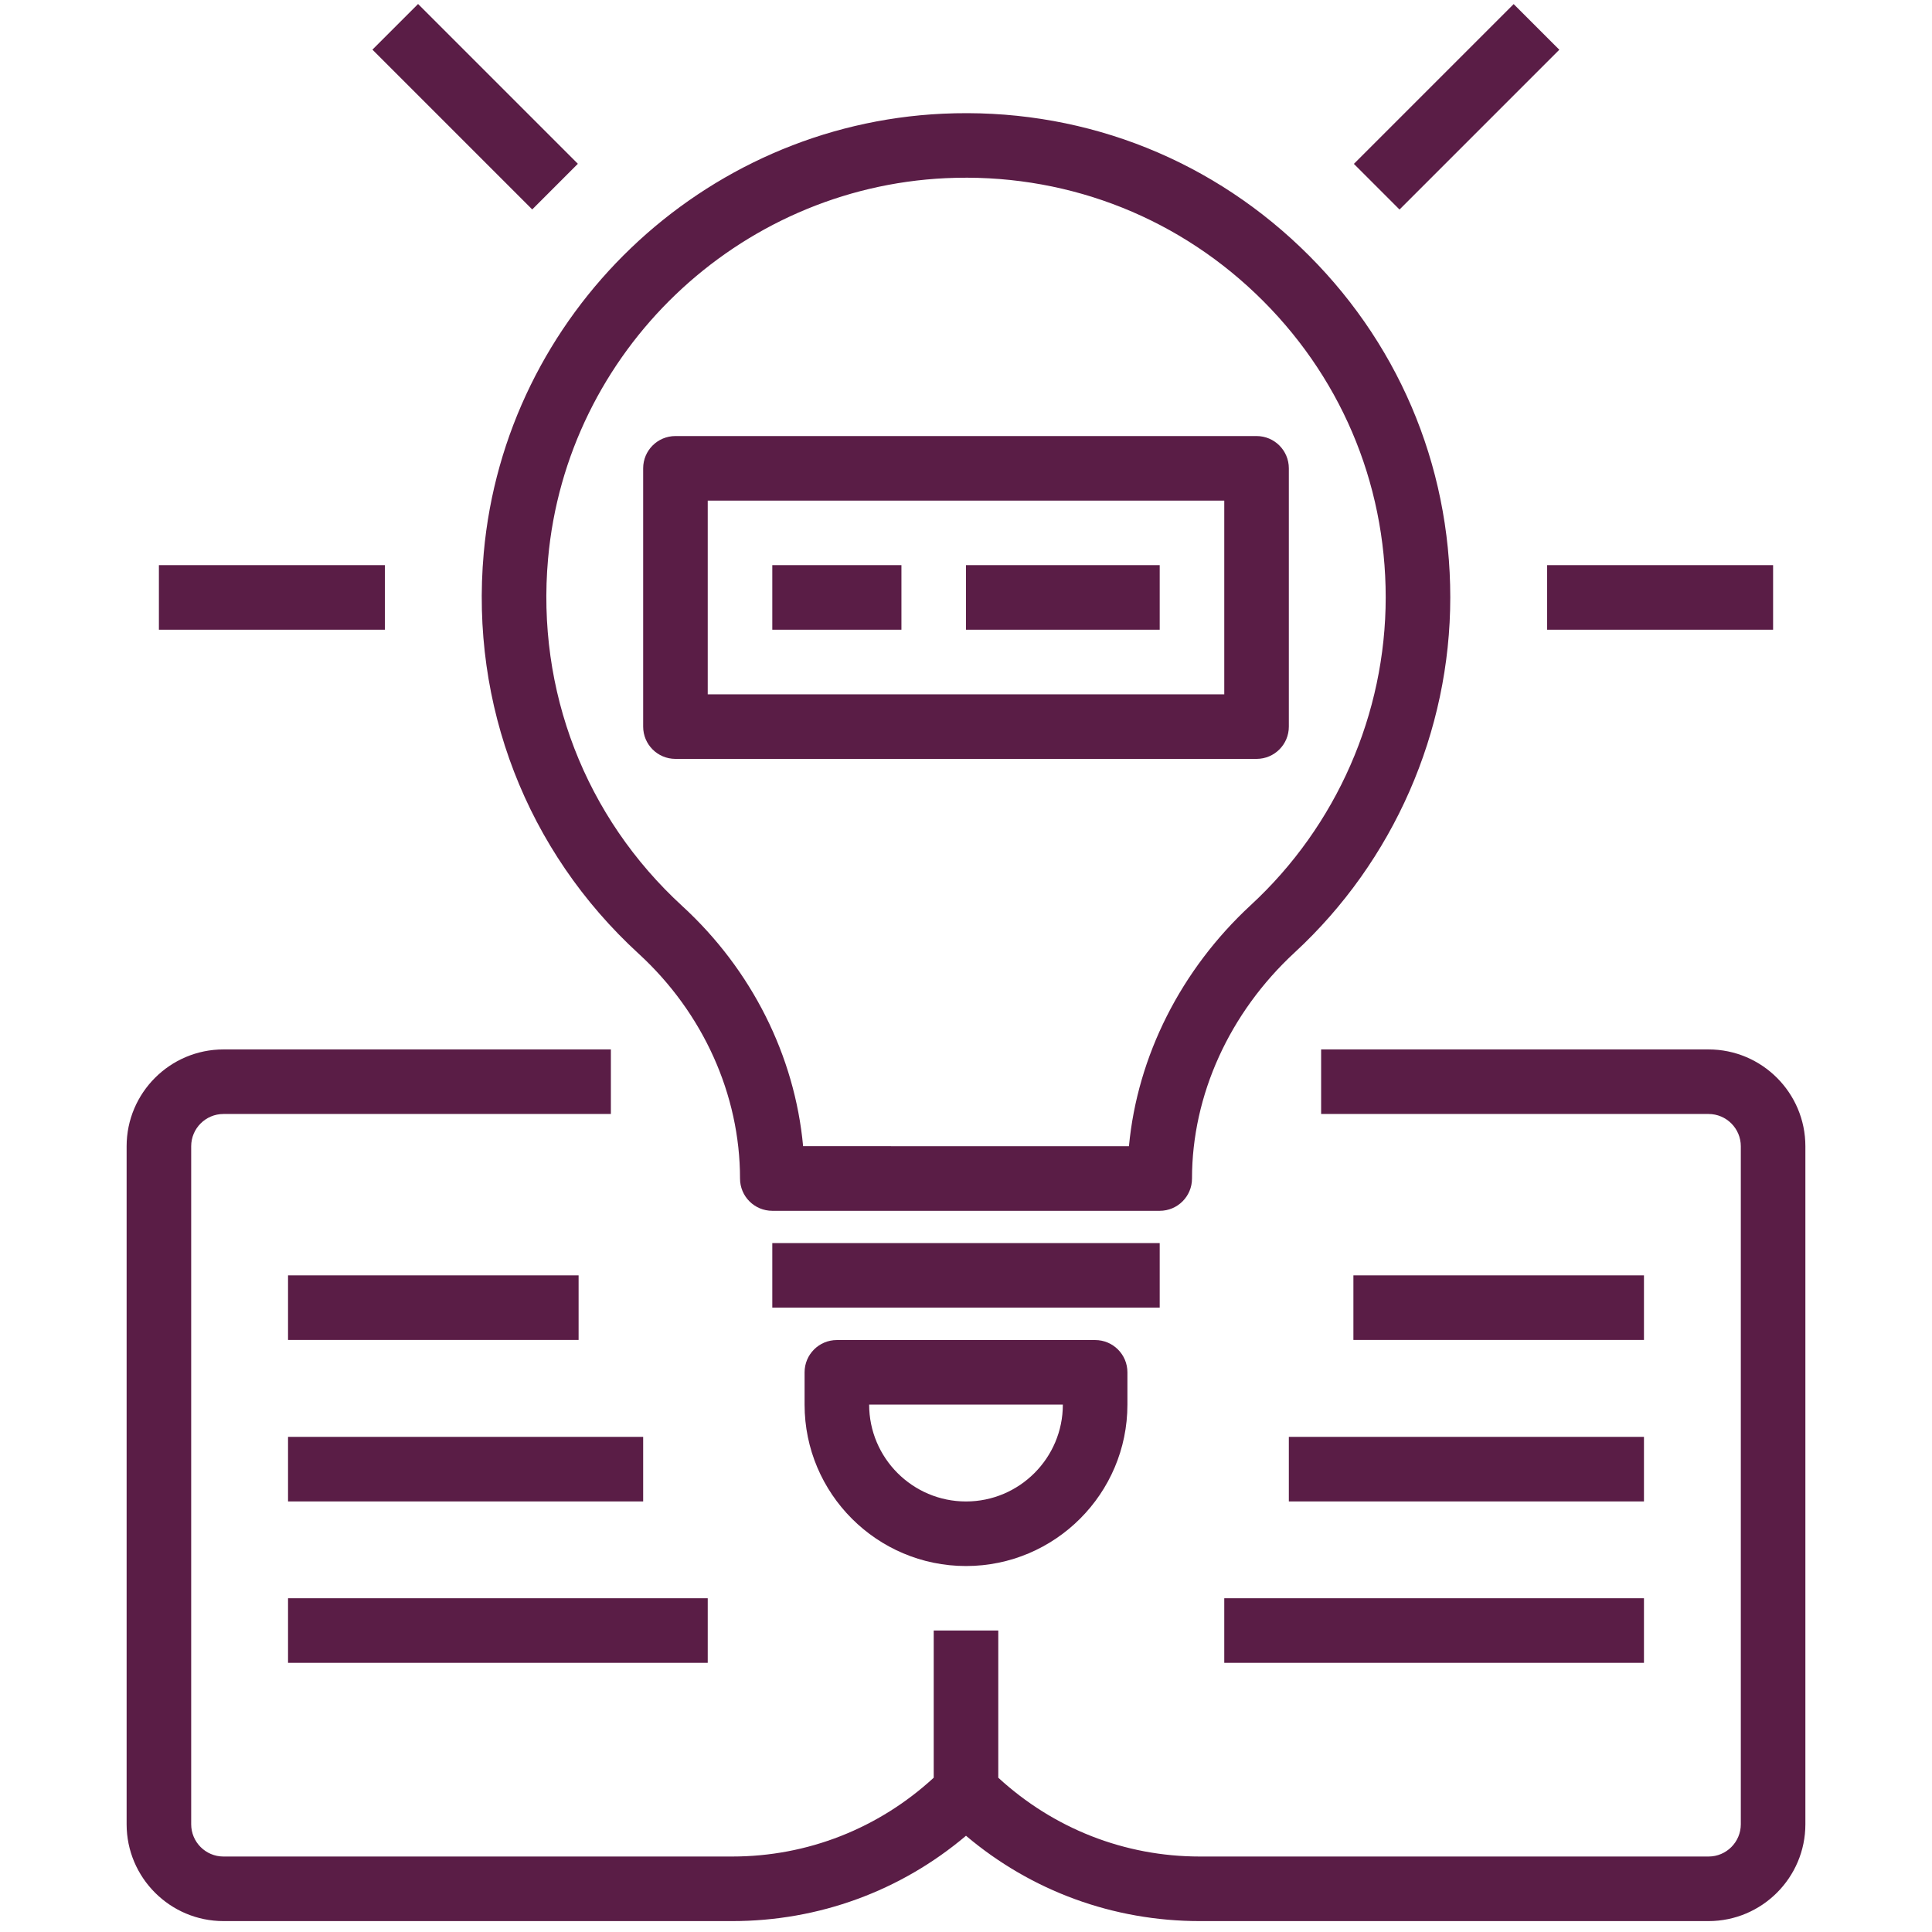
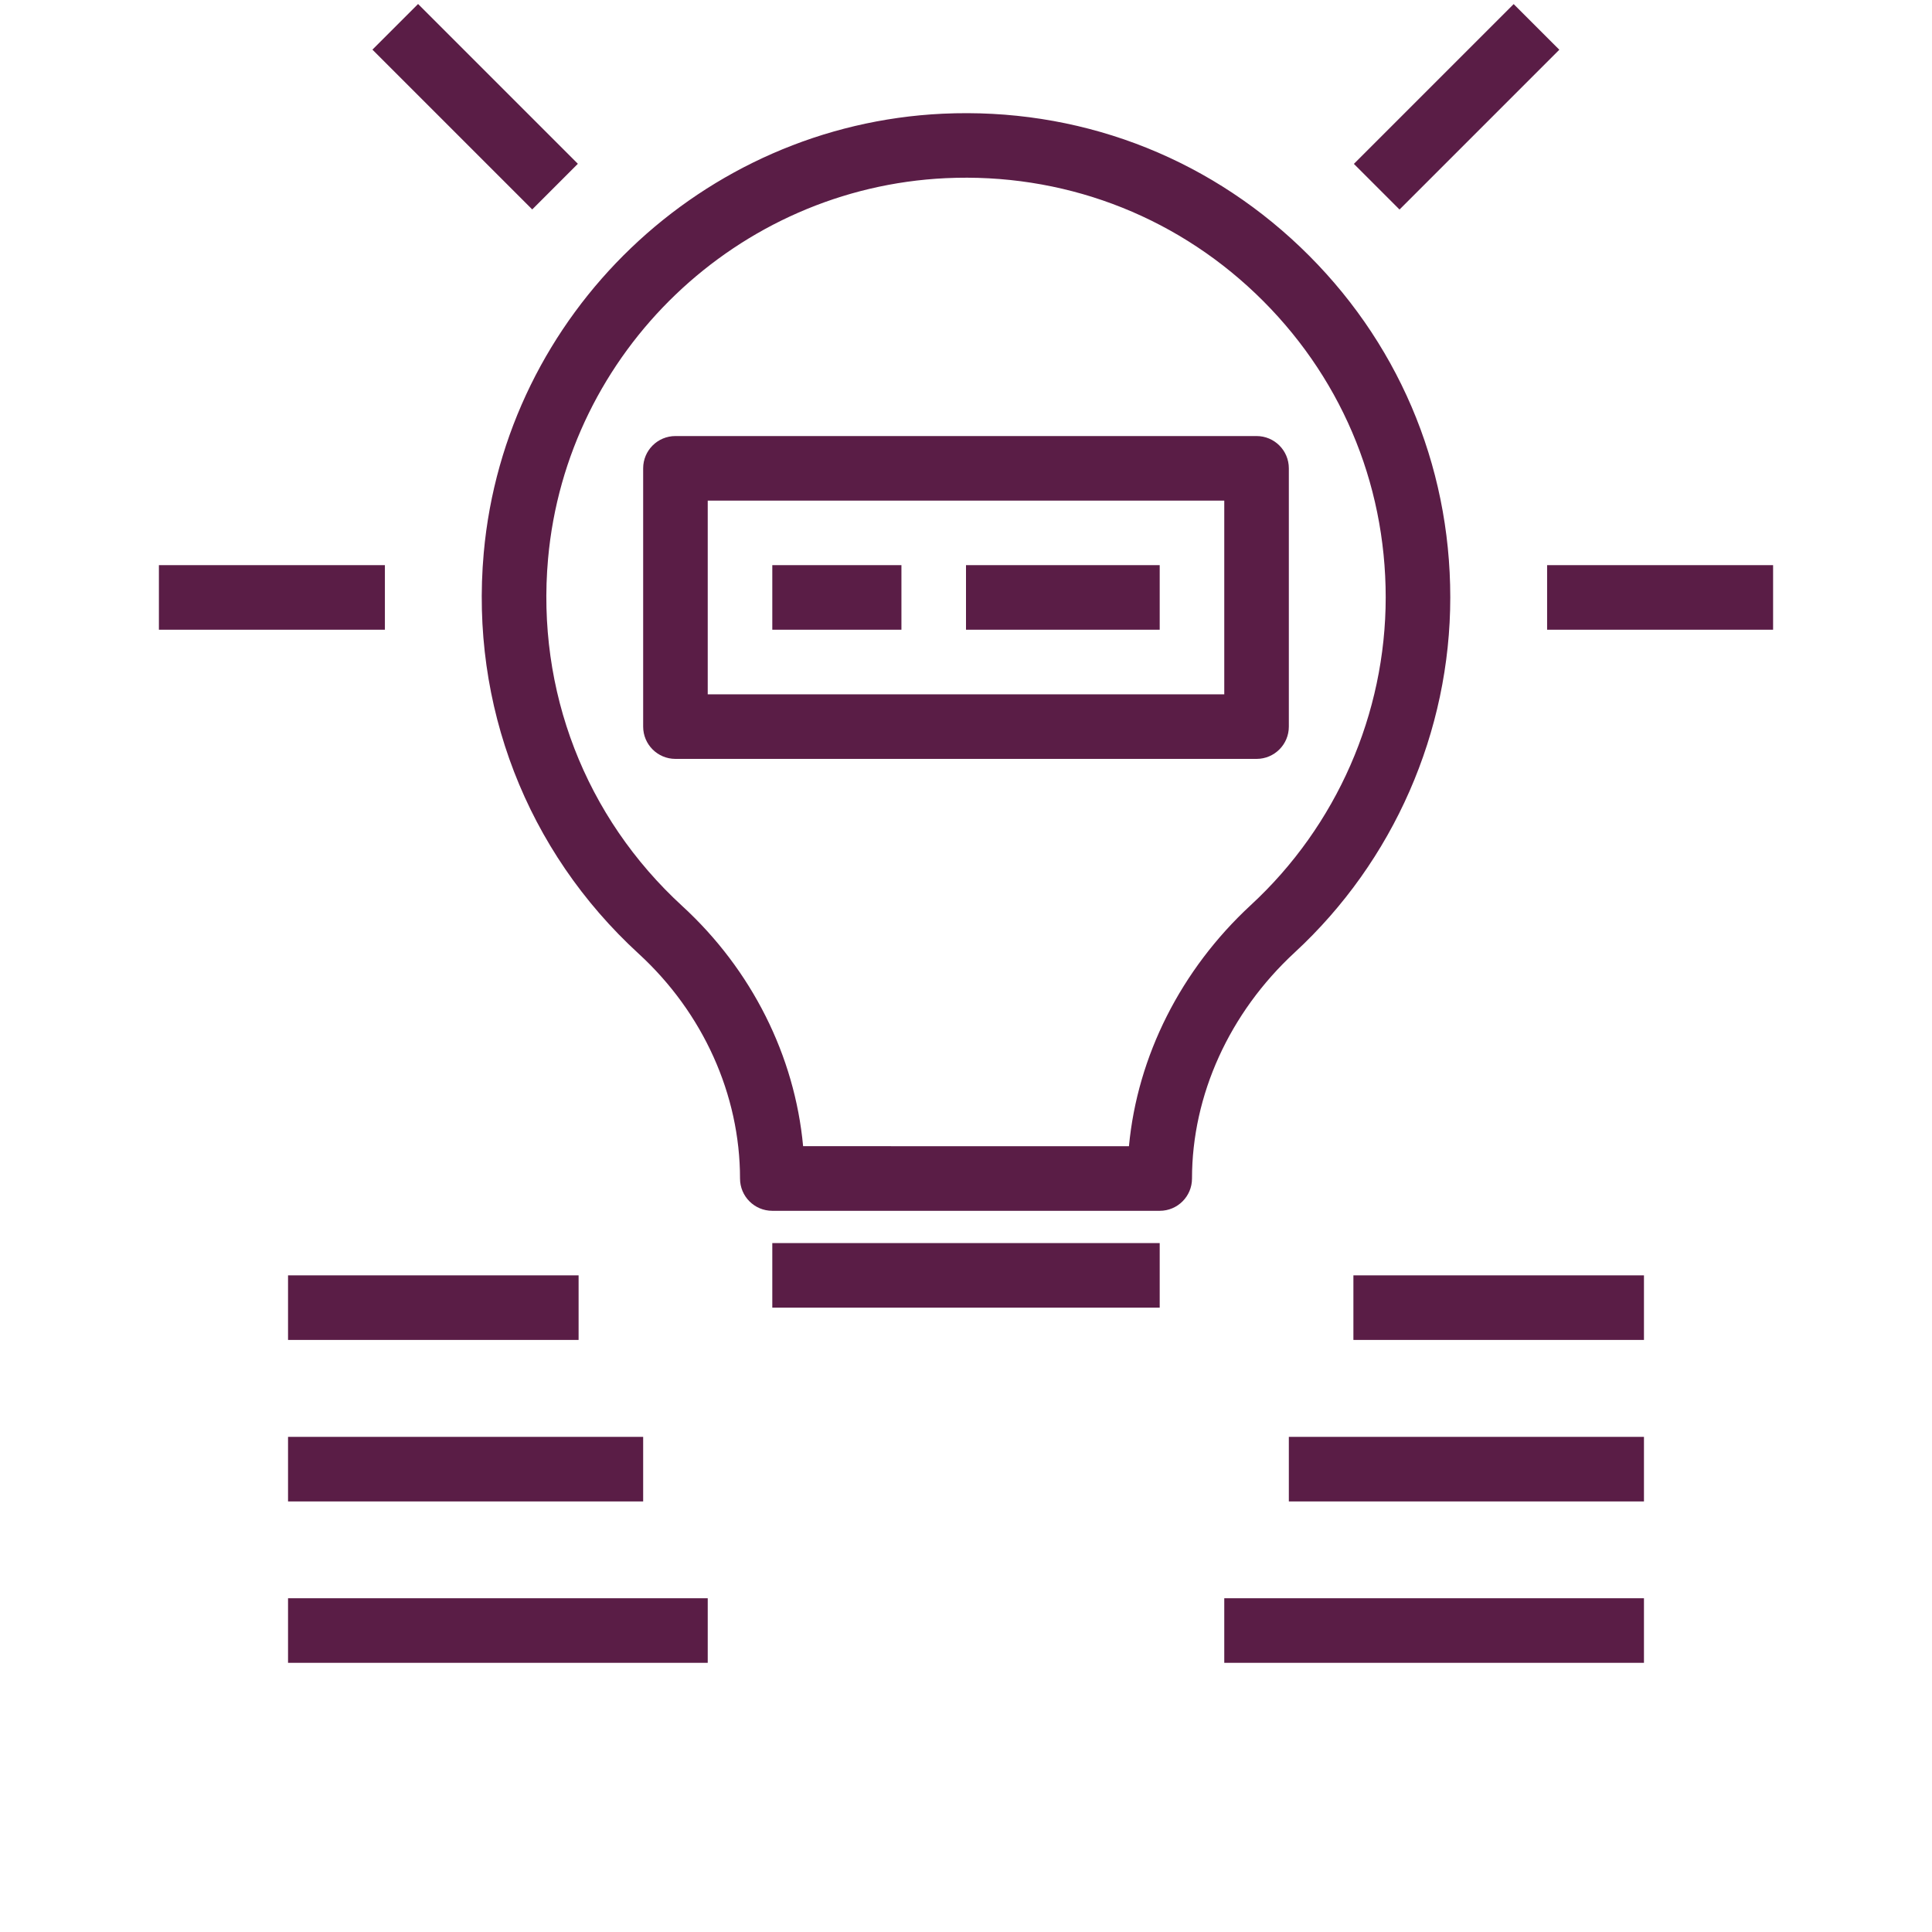
<svg xmlns="http://www.w3.org/2000/svg" width="1080" zoomAndPan="magnify" viewBox="0 0 810 810" height="1080" preserveAspectRatio="xMidYMid meet" version="1.0">
  <path fill="#5a1d46" d="M 395.219 47.672 C 294.477 52.422 211.75 131.602 202.805 231.887 C 197.117 295.566 220.793 356.785 267.758 399.844 C 294.762 424.598 310.258 458.949 310.258 494.102 C 310.258 501.586 316.309 507.637 323.793 507.637 L 486.215 507.637 C 493.703 507.637 499.754 501.586 499.754 494.102 C 499.754 459.141 515.438 424.598 542.82 399.312 C 584.266 361.039 608.035 306.773 608.035 250.469 C 608.035 194.418 585.699 142.254 545.133 103.559 C 504.582 64.887 451.297 45.074 395.219 47.672 Z M 524.441 379.43 C 495.043 406.582 476.852 442.844 473.316 480.566 L 336.707 480.539 C 333.203 442.68 315.188 406.598 286.059 379.879 C 245.359 342.562 224.852 289.492 229.777 234.281 C 237.52 147.414 309.203 78.816 396.492 74.699 C 445 72.453 491.32 89.617 526.457 123.129 C 561.594 156.668 580.961 201.891 580.961 250.469 C 580.961 299.25 560.375 346.258 524.441 379.43 Z M 524.441 379.43 " fill-opacity="1" fill-rule="nonzero" />
  <path fill="#5a1d46" d="M 323.789 521.168 L 486.211 521.168 L 486.211 548.238 L 323.789 548.238 Z M 323.789 521.168 " fill-opacity="1" fill-rule="nonzero" />
-   <path fill="#5a1d46" d="M 350.859 561.82 C 343.375 561.82 337.324 567.871 337.324 575.355 L 337.324 588.891 C 337.324 626.207 367.684 656.566 405 656.566 C 442.316 656.566 472.676 626.207 472.676 588.891 L 472.676 575.355 C 472.676 567.871 466.625 561.82 459.141 561.82 Z M 405 629.496 C 382.613 629.496 364.395 611.277 364.395 588.891 L 445.605 588.891 C 445.605 611.277 427.387 629.496 405 629.496 Z M 405 629.496 " fill-opacity="1" fill-rule="nonzero" />
-   <path fill="#5a1d46" d="M 716.309 439.977 L 553.887 439.977 L 553.887 467.043 L 716.309 467.043 C 723.781 467.043 729.844 473.109 729.844 480.582 L 729.844 764.82 C 729.844 772.289 723.781 778.355 716.309 778.355 L 503.02 778.355 C 471.402 778.355 441.668 766.578 418.535 745.316 L 418.535 683.605 L 391.465 683.605 L 391.465 745.316 C 368.332 766.578 338.598 778.355 306.98 778.355 L 93.691 778.355 C 86.219 778.355 80.156 772.289 80.156 764.82 L 80.156 480.582 C 80.156 473.109 86.219 467.043 93.691 467.043 L 256.113 467.043 L 256.113 439.977 L 93.691 439.977 C 71.305 439.977 53.086 458.191 53.086 480.582 L 53.086 764.82 C 53.086 787.207 71.305 805.426 93.691 805.426 L 306.98 805.426 C 343.266 805.426 377.605 792.809 405 769.652 C 432.395 792.809 466.746 805.426 503.02 805.426 L 716.309 805.426 C 738.695 805.426 756.914 787.207 756.914 764.82 L 756.914 480.582 C 756.914 458.191 738.695 439.977 716.309 439.977 Z M 716.309 439.977 " fill-opacity="1" fill-rule="nonzero" />
  <path fill="#5a1d46" d="M 269.648 196.352 L 269.648 304.633 C 269.648 312.117 275.699 318.168 283.184 318.168 L 526.816 318.168 C 534.301 318.168 540.352 312.117 540.352 304.633 L 540.352 196.352 C 540.352 188.867 534.301 182.816 526.816 182.816 L 283.184 182.816 C 275.699 182.816 269.648 188.867 269.648 196.352 Z M 296.719 209.887 L 513.281 209.887 L 513.281 291.098 L 296.719 291.098 Z M 296.719 209.887 " fill-opacity="1" fill-rule="nonzero" />
  <path fill="#5a1d46" d="M 323.789 236.941 L 377.93 236.941 L 377.93 264.012 L 323.789 264.012 Z M 323.789 236.941 " fill-opacity="1" fill-rule="nonzero" />
  <path fill="#5a1d46" d="M 405 236.941 L 486.211 236.941 L 486.211 264.012 L 405 264.012 Z M 405 236.941 " fill-opacity="1" fill-rule="nonzero" />
  <path fill="#5a1d46" d="M 648.633 236.941 L 743.379 236.941 L 743.379 264.012 L 648.633 264.012 Z M 648.633 236.941 " fill-opacity="1" fill-rule="nonzero" />
  <path fill="#5a1d46" d="M 66.621 236.941 L 161.367 236.941 L 161.367 264.012 L 66.621 264.012 Z M 66.621 236.941 " fill-opacity="1" fill-rule="nonzero" />
  <path fill="#5a1d46" d="M 567.621 68.707 L 634.613 1.715 L 653.754 20.852 L 586.758 87.848 Z M 567.621 68.707 " fill-opacity="1" fill-rule="nonzero" />
  <path fill="#5a1d46" d="M 156.137 20.812 L 175.277 1.676 L 242.27 68.668 L 223.133 87.809 Z M 156.137 20.812 " fill-opacity="1" fill-rule="nonzero" />
  <path fill="#5a1d46" d="M 120.762 534.703 L 242.578 534.703 L 242.578 561.773 L 120.762 561.773 Z M 120.762 534.703 " fill-opacity="1" fill-rule="nonzero" />
  <path fill="#5a1d46" d="M 120.762 602.414 L 269.648 602.414 L 269.648 629.484 L 120.762 629.484 Z M 120.762 602.414 " fill-opacity="1" fill-rule="nonzero" />
  <path fill="#5a1d46" d="M 120.762 670.074 L 296.719 670.074 L 296.719 697.145 L 120.762 697.145 Z M 120.762 670.074 " fill-opacity="1" fill-rule="nonzero" />
  <path fill="#5a1d46" d="M 567.422 534.703 L 689.238 534.703 L 689.238 561.773 L 567.422 561.773 Z M 567.422 534.703 " fill-opacity="1" fill-rule="nonzero" />
  <path fill="#5a1d46" d="M 540.352 602.414 L 689.238 602.414 L 689.238 629.484 L 540.352 629.484 Z M 540.352 602.414 " fill-opacity="1" fill-rule="nonzero" />
  <path fill="#5a1d46" d="M 513.281 670.074 L 689.238 670.074 L 689.238 697.145 L 513.281 697.145 Z M 513.281 670.074 " fill-opacity="1" fill-rule="nonzero" />
</svg>